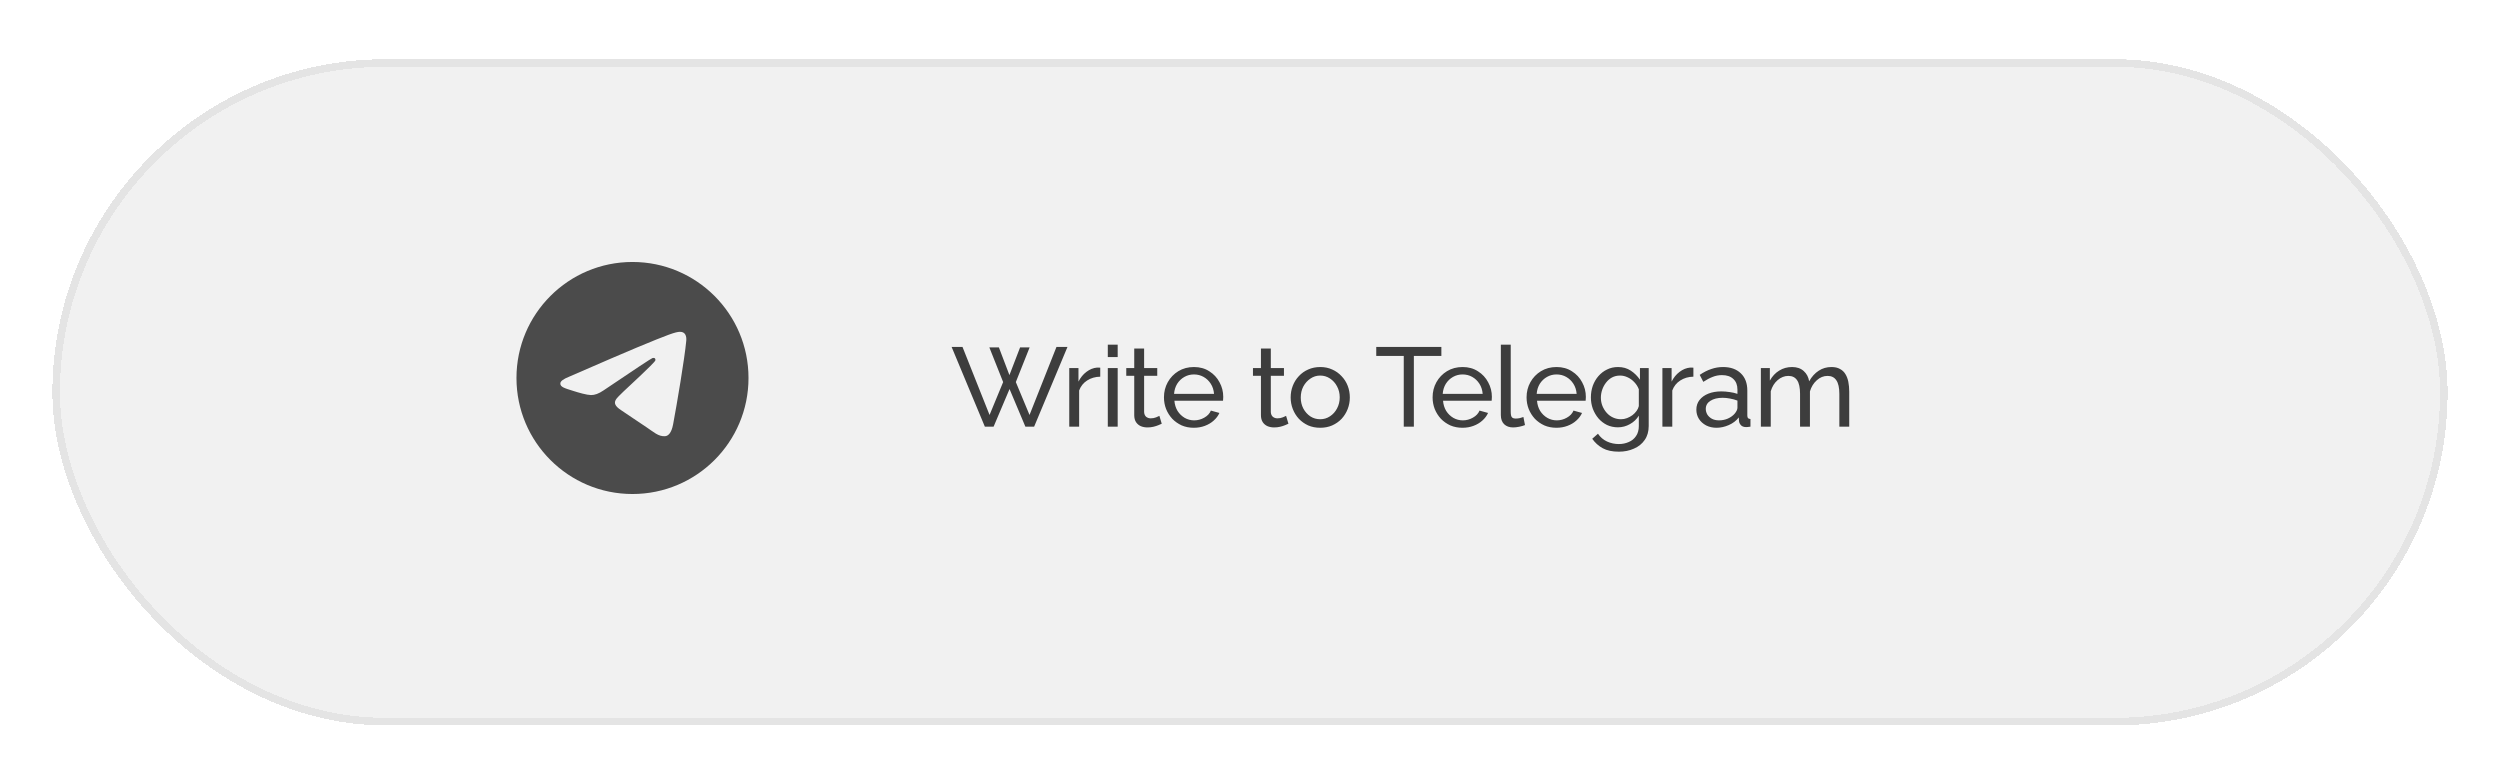
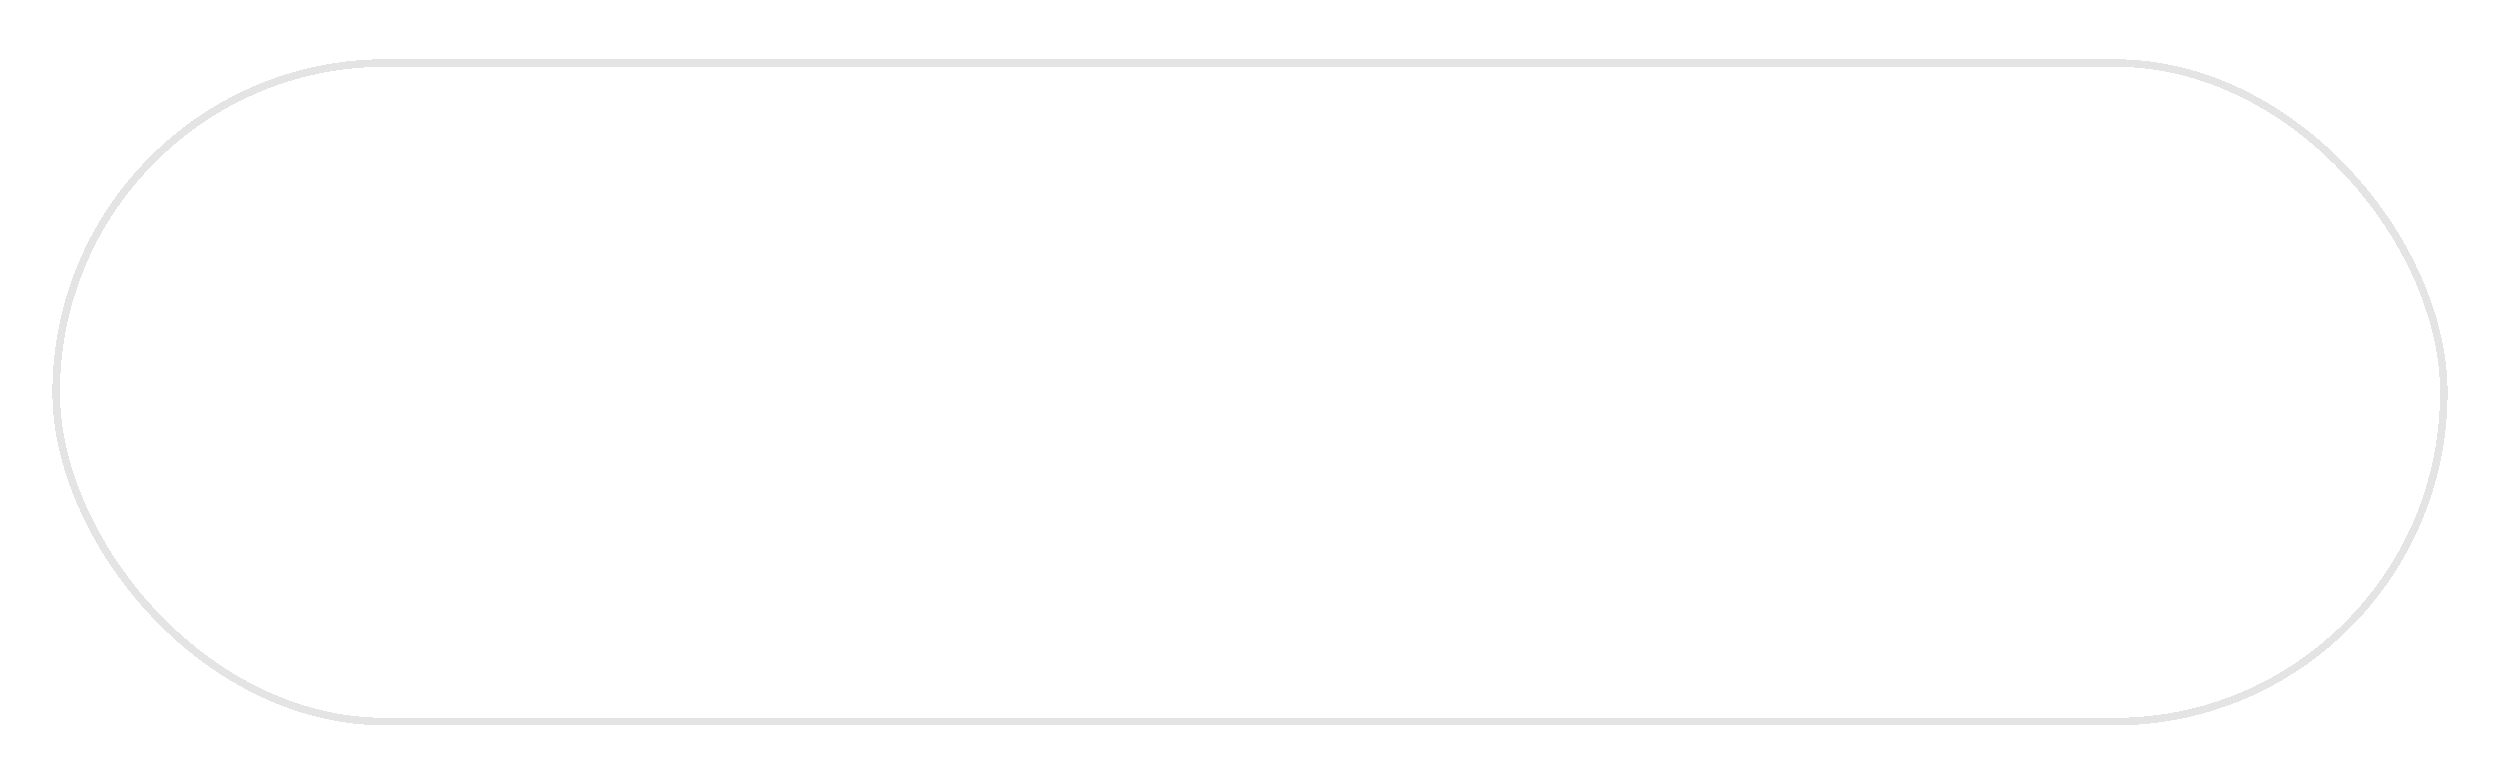
<svg xmlns="http://www.w3.org/2000/svg" width="334" height="104" viewBox="0 0 334 104" fill="none">
  <g filter="url(#filter0_di_109_4165)">
-     <rect x="7" y="6" width="320" height="89" rx="44.5" fill="#F1F1F1" fill-opacity="0.95" shape-rendering="crispEdges" />
    <rect x="7.504" y="6.504" width="318.992" height="87.992" rx="43.996" stroke="#E4E4E4" stroke-width="1.008" shape-rendering="crispEdges" />
  </g>
-   <path d="M132.175 46.41H133.45L134.86 50.115L136.285 46.41H137.56L135.715 51.045L137.545 55.44L141.145 46.35H142.615L138.16 57H136.99L134.875 51.975L132.745 57H131.575L127.135 46.35H128.59L132.205 55.44L134.02 51.045L132.175 46.41ZM146.993 50.325C146.333 50.335 145.748 50.505 145.238 50.835C144.738 51.155 144.383 51.6 144.173 52.17V57H142.853V49.17H144.083V50.985C144.353 50.445 144.708 50.01 145.148 49.68C145.598 49.34 146.068 49.15 146.558 49.11C146.658 49.11 146.743 49.11 146.813 49.11C146.883 49.11 146.943 49.115 146.993 49.125V50.325ZM148.002 57V49.17H149.322V57H148.002ZM148.002 47.7V46.05H149.322V47.7H148.002ZM155.209 56.61C155.099 56.66 154.949 56.725 154.759 56.805C154.569 56.885 154.349 56.955 154.099 57.015C153.849 57.075 153.584 57.105 153.304 57.105C152.984 57.105 152.689 57.05 152.419 56.94C152.149 56.82 151.934 56.64 151.774 56.4C151.614 56.15 151.534 55.84 151.534 55.47V50.205H150.469V49.17H151.534V46.56H152.854V49.17H154.609V50.205H152.854V55.065C152.874 55.345 152.969 55.555 153.139 55.695C153.309 55.825 153.509 55.89 153.739 55.89C153.999 55.89 154.239 55.845 154.459 55.755C154.679 55.665 154.824 55.6 154.894 55.56L155.209 56.61ZM159.495 57.15C158.905 57.15 158.365 57.045 157.875 56.835C157.395 56.615 156.975 56.32 156.615 55.95C156.265 55.57 155.99 55.135 155.79 54.645C155.6 54.155 155.505 53.635 155.505 53.085C155.505 52.345 155.675 51.67 156.015 51.06C156.355 50.45 156.825 49.96 157.425 49.59C158.035 49.22 158.73 49.035 159.51 49.035C160.3 49.035 160.985 49.225 161.565 49.605C162.155 49.975 162.61 50.465 162.93 51.075C163.26 51.675 163.425 52.325 163.425 53.025C163.425 53.125 163.42 53.225 163.41 53.325C163.41 53.415 163.405 53.485 163.395 53.535H156.9C156.94 54.045 157.08 54.5 157.32 54.9C157.57 55.29 157.89 55.6 158.28 55.83C158.67 56.05 159.09 56.16 159.54 56.16C160.02 56.16 160.47 56.04 160.89 55.8C161.32 55.56 161.615 55.245 161.775 54.855L162.915 55.17C162.745 55.55 162.49 55.89 162.15 56.19C161.82 56.49 161.425 56.725 160.965 56.895C160.515 57.065 160.025 57.15 159.495 57.15ZM156.855 52.62H162.195C162.155 52.11 162.01 51.66 161.76 51.27C161.51 50.88 161.19 50.575 160.8 50.355C160.41 50.135 159.98 50.025 159.51 50.025C159.05 50.025 158.625 50.135 158.235 50.355C157.845 50.575 157.525 50.88 157.275 51.27C157.035 51.66 156.895 52.11 156.855 52.62ZM172.136 56.61C172.026 56.66 171.876 56.725 171.686 56.805C171.496 56.885 171.276 56.955 171.026 57.015C170.776 57.075 170.511 57.105 170.231 57.105C169.911 57.105 169.616 57.05 169.346 56.94C169.076 56.82 168.861 56.64 168.701 56.4C168.541 56.15 168.461 55.84 168.461 55.47V50.205H167.396V49.17H168.461V46.56H169.781V49.17H171.536V50.205H169.781V55.065C169.801 55.345 169.896 55.555 170.066 55.695C170.236 55.825 170.436 55.89 170.666 55.89C170.926 55.89 171.166 55.845 171.386 55.755C171.606 55.665 171.751 55.6 171.821 55.56L172.136 56.61ZM176.377 57.15C175.787 57.15 175.252 57.045 174.772 56.835C174.292 56.615 173.877 56.32 173.527 55.95C173.177 55.57 172.907 55.135 172.717 54.645C172.527 54.155 172.432 53.64 172.432 53.1C172.432 52.55 172.527 52.03 172.717 51.54C172.907 51.05 173.177 50.62 173.527 50.25C173.877 49.87 174.292 49.575 174.772 49.365C175.262 49.145 175.802 49.035 176.392 49.035C176.972 49.035 177.502 49.145 177.982 49.365C178.462 49.575 178.877 49.87 179.227 50.25C179.587 50.62 179.862 51.05 180.052 51.54C180.242 52.03 180.337 52.55 180.337 53.1C180.337 53.64 180.242 54.155 180.052 54.645C179.862 55.135 179.592 55.57 179.242 55.95C178.892 56.32 178.472 56.615 177.982 56.835C177.502 57.045 176.967 57.15 176.377 57.15ZM173.782 53.115C173.782 53.655 173.897 54.145 174.127 54.585C174.367 55.025 174.682 55.375 175.072 55.635C175.462 55.885 175.897 56.01 176.377 56.01C176.857 56.01 177.292 55.88 177.682 55.62C178.082 55.36 178.397 55.01 178.627 54.57C178.867 54.12 178.987 53.625 178.987 53.085C178.987 52.545 178.867 52.055 178.627 51.615C178.397 51.175 178.082 50.825 177.682 50.565C177.292 50.305 176.857 50.175 176.377 50.175C175.897 50.175 175.462 50.31 175.072 50.58C174.682 50.84 174.367 51.19 174.127 51.63C173.897 52.07 173.782 52.565 173.782 53.115ZM192.567 47.55H188.892V57H187.542V47.55H183.867V46.35H192.567V47.55ZM195.385 57.15C194.795 57.15 194.255 57.045 193.765 56.835C193.285 56.615 192.865 56.32 192.505 55.95C192.155 55.57 191.88 55.135 191.68 54.645C191.49 54.155 191.395 53.635 191.395 53.085C191.395 52.345 191.565 51.67 191.905 51.06C192.245 50.45 192.715 49.96 193.315 49.59C193.925 49.22 194.62 49.035 195.4 49.035C196.19 49.035 196.875 49.225 197.455 49.605C198.045 49.975 198.5 50.465 198.82 51.075C199.15 51.675 199.315 52.325 199.315 53.025C199.315 53.125 199.31 53.225 199.3 53.325C199.3 53.415 199.295 53.485 199.285 53.535H192.79C192.83 54.045 192.97 54.5 193.21 54.9C193.46 55.29 193.78 55.6 194.17 55.83C194.56 56.05 194.98 56.16 195.43 56.16C195.91 56.16 196.36 56.04 196.78 55.8C197.21 55.56 197.505 55.245 197.665 54.855L198.805 55.17C198.635 55.55 198.38 55.89 198.04 56.19C197.71 56.49 197.315 56.725 196.855 56.895C196.405 57.065 195.915 57.15 195.385 57.15ZM192.745 52.62H198.085C198.045 52.11 197.9 51.66 197.65 51.27C197.4 50.88 197.08 50.575 196.69 50.355C196.3 50.135 195.87 50.025 195.4 50.025C194.94 50.025 194.515 50.135 194.125 50.355C193.735 50.575 193.415 50.88 193.165 51.27C192.925 51.66 192.785 52.11 192.745 52.62ZM200.513 46.05H201.833V54.975C201.833 55.405 201.893 55.67 202.013 55.77C202.133 55.87 202.278 55.92 202.448 55.92C202.658 55.92 202.858 55.9 203.048 55.86C203.238 55.81 203.398 55.76 203.528 55.71L203.738 56.79C203.518 56.88 203.258 56.955 202.958 57.015C202.658 57.075 202.393 57.105 202.163 57.105C201.653 57.105 201.248 56.96 200.948 56.67C200.658 56.38 200.513 55.975 200.513 55.455V46.05ZM207.94 57.15C207.35 57.15 206.81 57.045 206.32 56.835C205.84 56.615 205.42 56.32 205.06 55.95C204.71 55.57 204.435 55.135 204.235 54.645C204.045 54.155 203.95 53.635 203.95 53.085C203.95 52.345 204.12 51.67 204.46 51.06C204.8 50.45 205.27 49.96 205.87 49.59C206.48 49.22 207.175 49.035 207.955 49.035C208.745 49.035 209.43 49.225 210.01 49.605C210.6 49.975 211.055 50.465 211.375 51.075C211.705 51.675 211.87 52.325 211.87 53.025C211.87 53.125 211.865 53.225 211.855 53.325C211.855 53.415 211.85 53.485 211.84 53.535H205.345C205.385 54.045 205.525 54.5 205.765 54.9C206.015 55.29 206.335 55.6 206.725 55.83C207.115 56.05 207.535 56.16 207.985 56.16C208.465 56.16 208.915 56.04 209.335 55.8C209.765 55.56 210.06 55.245 210.22 54.855L211.36 55.17C211.19 55.55 210.935 55.89 210.595 56.19C210.265 56.49 209.87 56.725 209.41 56.895C208.96 57.065 208.47 57.15 207.94 57.15ZM205.3 52.62H210.64C210.6 52.11 210.455 51.66 210.205 51.27C209.955 50.88 209.635 50.575 209.245 50.355C208.855 50.135 208.425 50.025 207.955 50.025C207.495 50.025 207.07 50.135 206.68 50.355C206.29 50.575 205.97 50.88 205.72 51.27C205.48 51.66 205.34 52.11 205.3 52.62ZM216.157 57.09C215.627 57.09 215.137 56.985 214.687 56.775C214.247 56.555 213.867 56.26 213.547 55.89C213.227 55.51 212.977 55.08 212.797 54.6C212.627 54.12 212.542 53.62 212.542 53.1C212.542 52.55 212.627 52.03 212.797 51.54C212.977 51.05 213.227 50.62 213.547 50.25C213.877 49.87 214.262 49.575 214.702 49.365C215.142 49.145 215.632 49.035 216.172 49.035C216.822 49.035 217.387 49.195 217.867 49.515C218.357 49.835 218.767 50.24 219.097 50.73V49.17H220.267V56.91C220.267 57.65 220.087 58.275 219.727 58.785C219.377 59.295 218.897 59.68 218.287 59.94C217.687 60.21 217.017 60.345 216.277 60.345C215.397 60.345 214.677 60.19 214.117 59.88C213.557 59.57 213.092 59.15 212.722 58.62L213.487 57.945C213.797 58.405 214.197 58.75 214.687 58.98C215.187 59.21 215.717 59.325 216.277 59.325C216.757 59.325 217.197 59.235 217.597 59.055C218.007 58.885 218.332 58.62 218.572 58.26C218.822 57.9 218.947 57.45 218.947 56.91V55.53C218.657 56.01 218.257 56.39 217.747 56.67C217.247 56.95 216.717 57.09 216.157 57.09ZM216.562 56.01C216.842 56.01 217.112 55.96 217.372 55.86C217.632 55.76 217.872 55.63 218.092 55.47C218.312 55.3 218.497 55.11 218.647 54.9C218.797 54.69 218.897 54.475 218.947 54.255V52.005C218.807 51.645 218.607 51.33 218.347 51.06C218.087 50.78 217.792 50.565 217.462 50.415C217.132 50.255 216.792 50.175 216.442 50.175C216.042 50.175 215.682 50.26 215.362 50.43C215.052 50.6 214.787 50.83 214.567 51.12C214.347 51.4 214.177 51.715 214.057 52.065C213.937 52.415 213.877 52.77 213.877 53.13C213.877 53.52 213.947 53.89 214.087 54.24C214.227 54.58 214.417 54.885 214.657 55.155C214.897 55.425 215.182 55.635 215.512 55.785C215.842 55.935 216.192 56.01 216.562 56.01ZM226.237 50.325C225.577 50.335 224.992 50.505 224.482 50.835C223.982 51.155 223.627 51.6 223.417 52.17V57H222.097V49.17H223.327V50.985C223.597 50.445 223.952 50.01 224.392 49.68C224.842 49.34 225.312 49.15 225.802 49.11C225.902 49.11 225.987 49.11 226.057 49.11C226.127 49.11 226.187 49.115 226.237 49.125V50.325ZM226.632 54.735C226.632 54.235 226.772 53.805 227.052 53.445C227.342 53.075 227.737 52.79 228.237 52.59C228.737 52.39 229.317 52.29 229.977 52.29C230.327 52.29 230.697 52.32 231.087 52.38C231.477 52.43 231.822 52.51 232.122 52.62V52.05C232.122 51.45 231.942 50.98 231.582 50.64C231.222 50.29 230.712 50.115 230.052 50.115C229.622 50.115 229.207 50.195 228.807 50.355C228.417 50.505 228.002 50.725 227.562 51.015L227.082 50.085C227.592 49.735 228.102 49.475 228.612 49.305C229.122 49.125 229.652 49.035 230.202 49.035C231.202 49.035 231.992 49.315 232.572 49.875C233.152 50.425 233.442 51.195 233.442 52.185V55.5C233.442 55.66 233.472 55.78 233.532 55.86C233.602 55.93 233.712 55.97 233.862 55.98V57C233.732 57.02 233.617 57.035 233.517 57.045C233.427 57.055 233.352 57.06 233.292 57.06C232.982 57.06 232.747 56.975 232.587 56.805C232.437 56.635 232.352 56.455 232.332 56.265L232.302 55.77C231.962 56.21 231.517 56.55 230.967 56.79C230.417 57.03 229.872 57.15 229.332 57.15C228.812 57.15 228.347 57.045 227.937 56.835C227.527 56.615 227.207 56.325 226.977 55.965C226.747 55.595 226.632 55.185 226.632 54.735ZM231.732 55.29C231.852 55.15 231.947 55.01 232.017 54.87C232.087 54.72 232.122 54.595 232.122 54.495V53.52C231.812 53.4 231.487 53.31 231.147 53.25C230.807 53.18 230.472 53.145 230.142 53.145C229.472 53.145 228.927 53.28 228.507 53.55C228.097 53.81 227.892 54.17 227.892 54.63C227.892 54.88 227.957 55.125 228.087 55.365C228.227 55.595 228.427 55.785 228.687 55.935C228.957 56.085 229.287 56.16 229.677 56.16C230.087 56.16 230.477 56.08 230.847 55.92C231.217 55.75 231.512 55.54 231.732 55.29ZM247.057 57H245.737V52.62C245.737 51.8 245.602 51.195 245.332 50.805C245.072 50.415 244.682 50.22 244.162 50.22C243.632 50.22 243.152 50.415 242.722 50.805C242.292 51.185 241.987 51.68 241.807 52.29V57H240.487V52.62C240.487 51.79 240.357 51.185 240.097 50.805C239.837 50.415 239.447 50.22 238.927 50.22C238.407 50.22 237.927 50.41 237.487 50.79C237.057 51.16 236.752 51.655 236.572 52.275V57H235.252V49.17H236.452V50.85C236.772 50.27 237.187 49.825 237.697 49.515C238.207 49.195 238.782 49.035 239.422 49.035C240.072 49.035 240.592 49.215 240.982 49.575C241.372 49.925 241.612 50.38 241.702 50.94C242.052 50.32 242.477 49.85 242.977 49.53C243.477 49.2 244.047 49.035 244.687 49.035C245.137 49.035 245.512 49.12 245.812 49.29C246.122 49.45 246.367 49.68 246.547 49.98C246.727 50.27 246.857 50.615 246.937 51.015C247.017 51.415 247.057 51.85 247.057 52.32V57Z" fill="#3D3D3D" />
-   <path fill-rule="evenodd" clip-rule="evenodd" d="M84.5 35C75.94 35 69 41.94 69 50.5C69 59.06 75.94 66 84.5 66C93.06 66 100 59.06 100 50.5C100 41.94 93.06 35 84.5 35ZM91.684 45.541C91.451 47.992 90.442 53.94 89.929 56.685C89.711 57.847 89.283 58.236 88.869 58.274C87.969 58.357 87.286 57.679 86.414 57.108C85.05 56.213 84.279 55.657 82.955 54.784C81.424 53.776 82.417 53.222 83.288 52.316C83.517 52.078 87.483 48.471 87.559 48.144C87.569 48.103 87.578 47.95 87.487 47.87C87.397 47.789 87.263 47.817 87.166 47.839C87.03 47.87 84.85 49.31 80.629 52.16C80.01 52.585 79.45 52.792 78.947 52.781C78.394 52.769 77.329 52.468 76.538 52.211C75.567 51.896 74.796 51.728 74.863 51.193C74.898 50.913 75.282 50.628 76.016 50.337C80.535 48.367 83.548 47.07 85.055 46.443C89.36 44.652 90.254 44.341 90.837 44.331C91.568 44.318 91.744 44.921 91.684 45.541Z" fill="#4B4B4B" />
  <defs>
    <filter id="filter0_di_109_4165" x="0" y="0.91" width="334" height="103" filterUnits="userSpaceOnUse" color-interpolation-filters="sRGB">
      <feFlood flood-opacity="0" result="BackgroundImageFix" />
      <feColorMatrix in="SourceAlpha" type="matrix" values="0 0 0 0 0 0 0 0 0 0 0 0 0 0 0 0 0 0 127 0" result="hardAlpha" />
      <feOffset dy="1.91" />
      <feGaussianBlur stdDeviation="3.5" />
      <feComposite in2="hardAlpha" operator="out" />
      <feColorMatrix type="matrix" values="0 0 0 0 0.774 0 0 0 0 0.774 0 0 0 0 0.774 0 0 0 0.4 0" />
      <feBlend mode="normal" in2="BackgroundImageFix" result="effect1_dropShadow_109_4165" />
      <feBlend mode="normal" in="SourceGraphic" in2="effect1_dropShadow_109_4165" result="shape" />
      <feColorMatrix in="SourceAlpha" type="matrix" values="0 0 0 0 0 0 0 0 0 0 0 0 0 0 0 0 0 0 127 0" result="hardAlpha" />
      <feOffset />
      <feGaussianBlur stdDeviation="47.5" />
      <feComposite in2="hardAlpha" operator="arithmetic" k2="-1" k3="1" />
      <feColorMatrix type="matrix" values="0 0 0 0 1 0 0 0 0 1 0 0 0 0 1 0 0 0 0.3 0" />
      <feBlend mode="normal" in2="shape" result="effect2_innerShadow_109_4165" />
    </filter>
  </defs>
</svg>